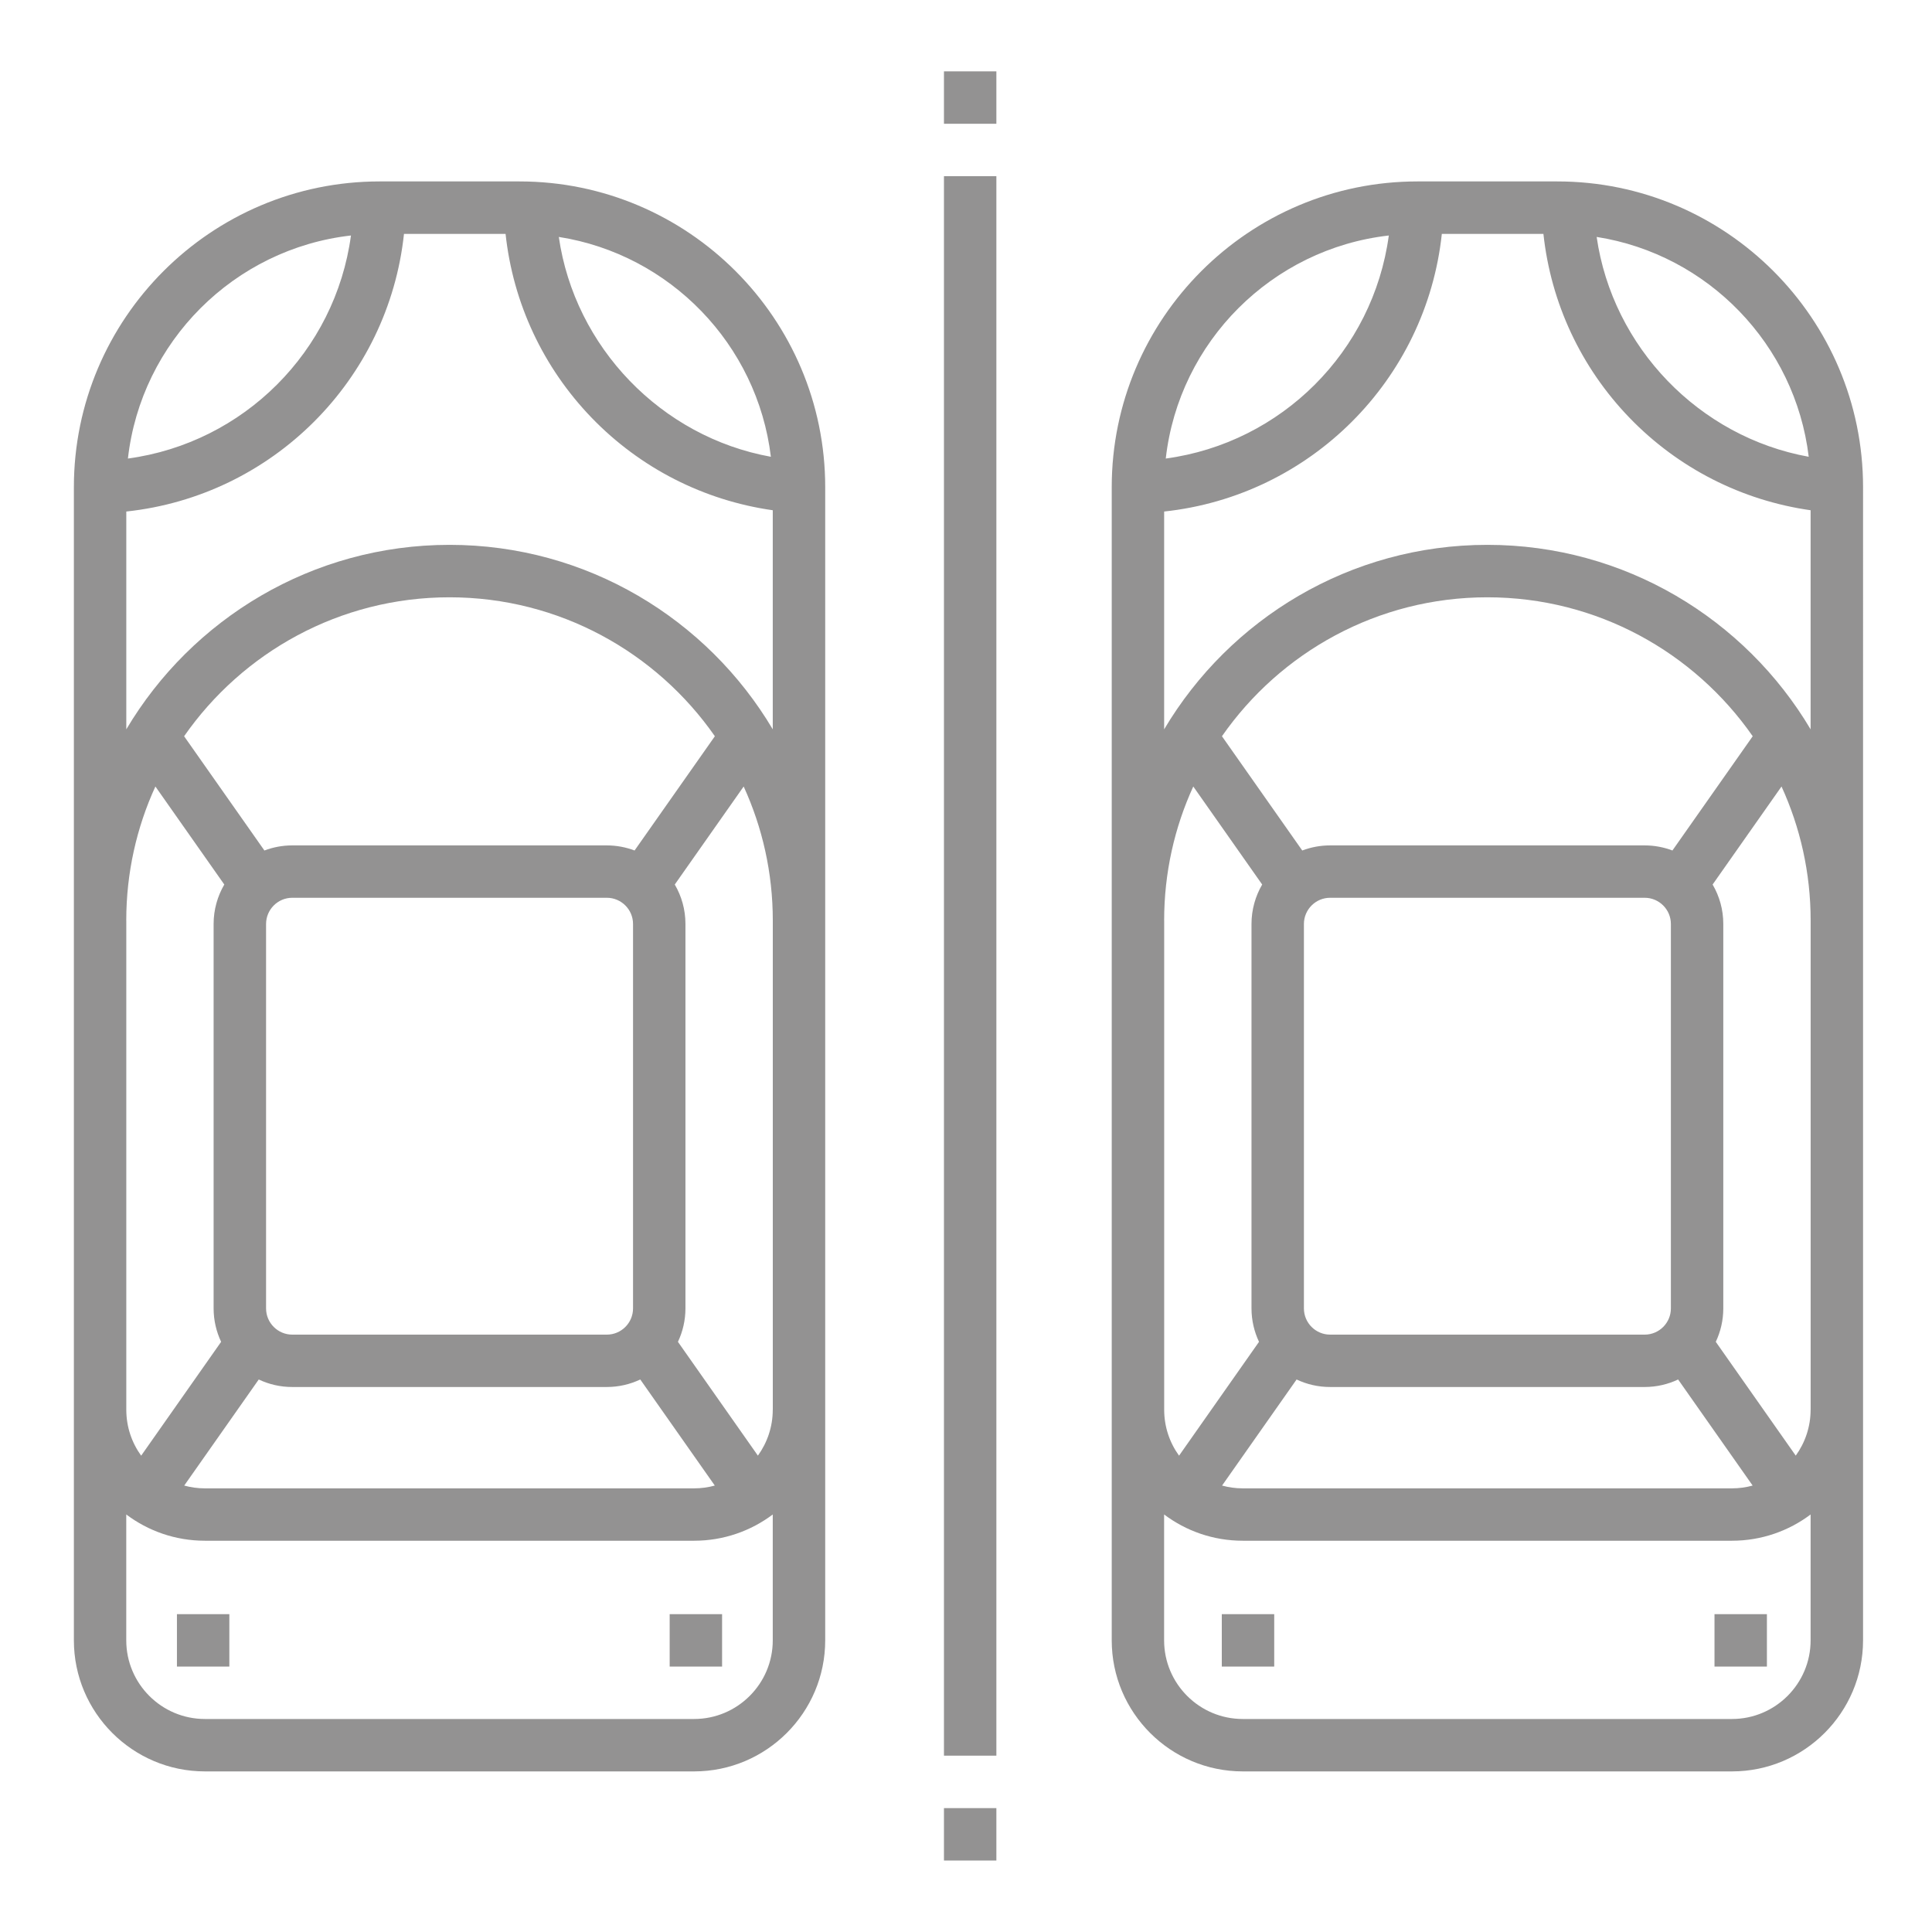
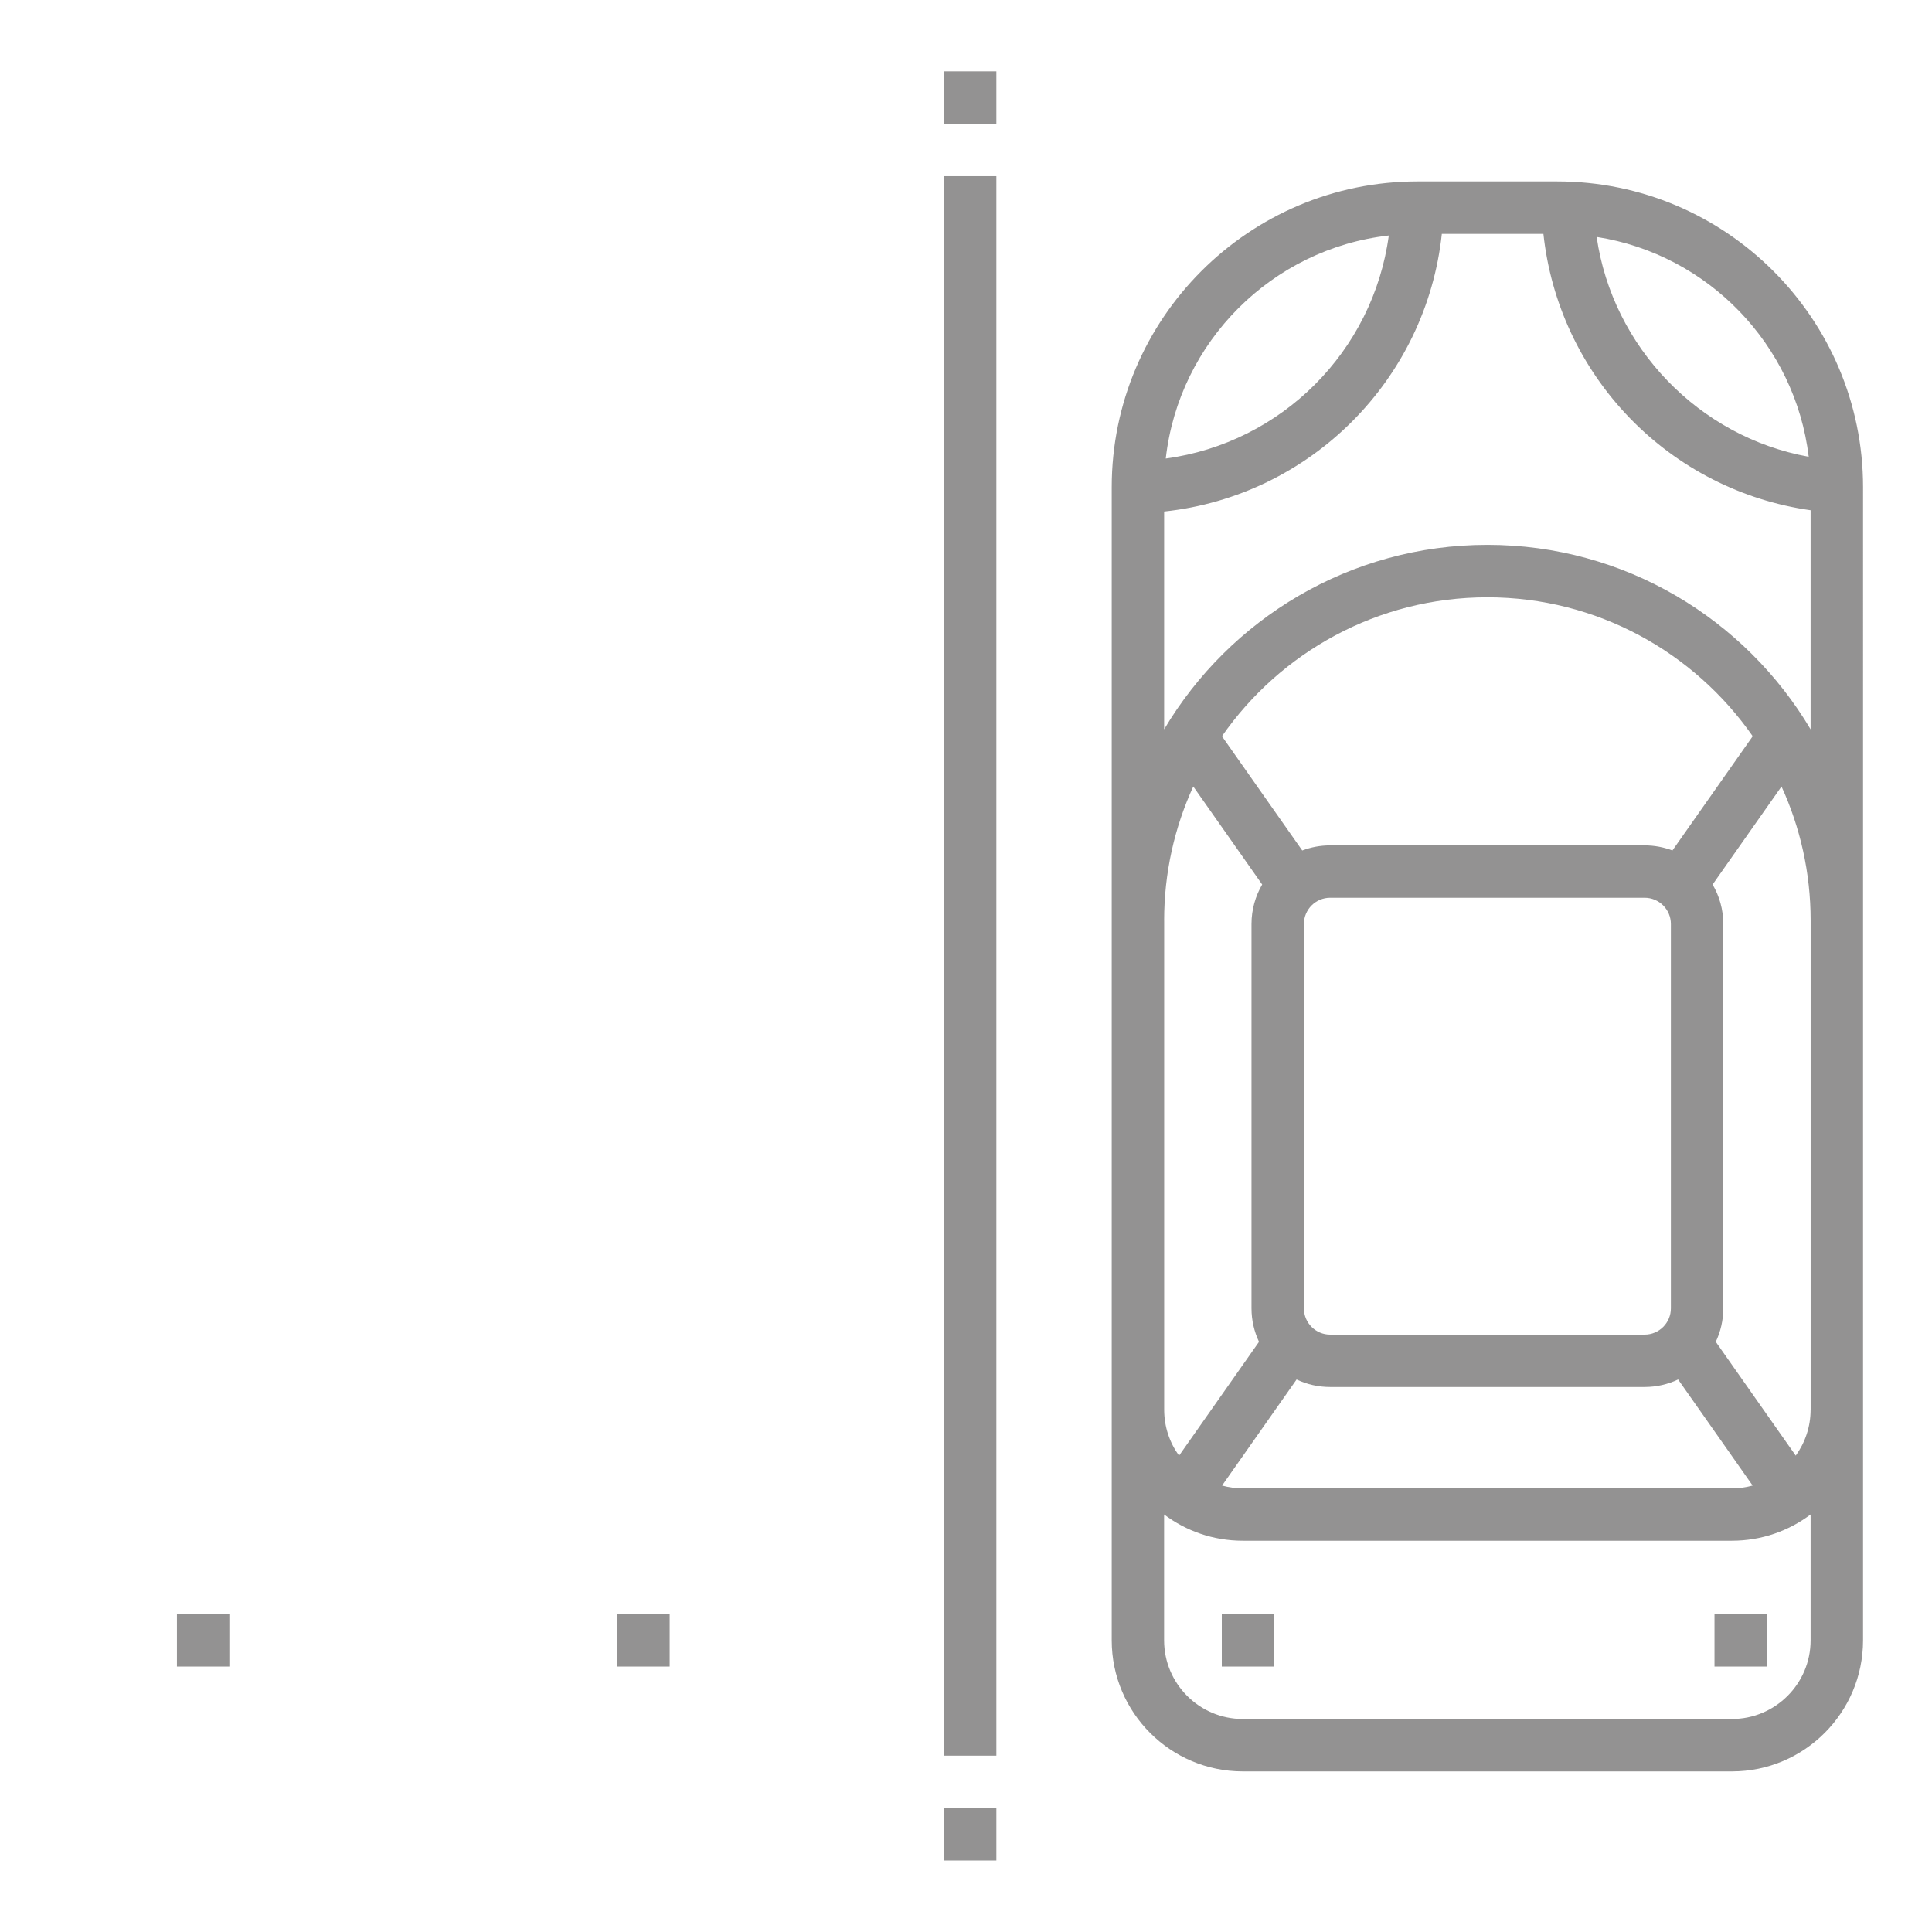
<svg xmlns="http://www.w3.org/2000/svg" id="Capa_1" data-name="Capa 1" viewBox="0 0 512 512">
  <defs>
    <style>      .cls-1 {        fill: #939292;      }    </style>
  </defs>
  <g id="surface1">
-     <path class="cls-1" d="M137.65,48.08h-37.04c-44.68,0-81.03,36.35-81.03,81.03v305.6c0,19.15,15.58,34.73,34.73,34.73h129.65c19.15,0,34.73-15.58,34.73-34.73V129.11c0-44.68-36.35-81.03-81.03-81.03ZM93.01,62.41c-4.16,30.7-28.4,54.95-59.11,59.11,3.5-30.97,28.14-55.6,59.11-59.11ZM33.46,243.94c0-12.66,2.76-24.69,7.72-35.51l18.26,25.98c-1.79,3.07-2.83,6.65-2.83,10.45v101.87c0,3.17.72,6.17,1.99,8.87l-21.19,30.17c-2.48-3.43-3.94-7.63-3.94-12.18v-129.65ZM77.45,367.57h83.35c3.18,0,6.19-.72,8.88-1.99l19.75,28.11c-1.75.48-3.58.74-5.48.74H54.3c-1.9,0-3.74-.26-5.48-.74l19.75-28.11c2.7,1.28,5.7,1.99,8.88,1.99ZM70.51,346.74v-101.87c0-3.83,3.11-6.95,6.95-6.95h83.35c3.83,0,6.95,3.11,6.95,6.95v101.87c0,3.83-3.11,6.95-6.95,6.95h-83.35c-3.83,0-6.95-3.11-6.95-6.95ZM168.18,225.39c-2.3-.87-4.78-1.35-7.38-1.35h-83.35c-2.6,0-5.08.48-7.38,1.35l-21.28-30.28c15.49-22.24,41.24-36.82,70.33-36.82s54.84,14.58,70.33,36.82l-21.28,30.28ZM204.79,434.71c0,11.49-9.35,20.84-20.84,20.84H54.3c-11.49,0-20.84-9.35-20.84-20.84v-33.36c5.81,4.37,13.02,6.96,20.84,6.96h129.65c7.81,0,15.03-2.59,20.84-6.96v33.36ZM204.79,373.59c0,4.54-1.47,8.75-3.94,12.17l-21.19-30.16c1.27-2.69,1.99-5.7,1.99-8.87v-101.87c0-3.81-1.03-7.38-2.83-10.45l18.26-25.98c4.95,10.82,7.72,22.85,7.72,35.51v129.65ZM204.79,193.28c-17.36-29.24-49.26-48.89-85.66-48.89s-68.3,19.65-85.66,48.89v-57.72c38.75-4.15,69.44-34.84,73.59-73.58h26.92c1.97,18.3,9.94,35.41,22.85,48.77,12.92,13.36,29.76,21.89,47.96,24.47v58.07ZM148.09,62.79c29.46,4.62,52.62,28.47,56.2,58.26-29.05-5.25-51.98-29.02-56.2-58.26Z" />
    <path class="cls-1" d="M412.69,48.08h-37.04c-44.68,0-81.03,36.35-81.03,81.03v305.6c0,19.15,15.58,34.73,34.73,34.73h129.65c19.15,0,34.73-15.58,34.73-34.73V129.11c0-44.68-36.35-81.03-81.03-81.03ZM479.33,121.05c-29.05-5.25-51.98-29.02-56.2-58.26,29.46,4.62,52.62,28.47,56.2,58.26ZM368.05,62.41c-4.16,30.7-28.4,54.95-59.11,59.11,3.5-30.97,28.14-55.6,59.11-59.11ZM308.51,243.94c0-12.66,2.76-24.69,7.72-35.51l18.26,25.98c-1.79,3.07-2.83,6.65-2.83,10.45v101.87c0,3.17.72,6.17,1.99,8.87l-21.19,30.17c-2.48-3.43-3.94-7.63-3.94-12.18v-129.65ZM352.49,367.57h83.35c3.18,0,6.19-.72,8.88-1.99l19.75,28.11c-1.75.48-3.58.74-5.48.74h-129.65c-1.9,0-3.74-.26-5.48-.74l19.75-28.11c2.7,1.28,5.7,1.99,8.88,1.99ZM345.55,346.74v-101.87c0-3.83,3.11-6.95,6.95-6.95h83.35c3.83,0,6.95,3.11,6.95,6.95v101.87c0,3.83-3.11,6.95-6.95,6.95h-83.35c-3.83,0-6.95-3.11-6.95-6.95ZM443.22,225.39c-2.3-.87-4.78-1.35-7.38-1.35h-83.35c-2.6,0-5.08.48-7.38,1.35l-21.28-30.28c15.49-22.24,41.24-36.82,70.33-36.82s54.84,14.58,70.33,36.82l-21.28,30.28ZM479.83,434.71c0,11.49-9.35,20.84-20.84,20.84h-129.65c-11.49,0-20.84-9.35-20.84-20.84v-33.36c5.81,4.37,13.02,6.96,20.84,6.96h129.65c7.81,0,15.03-2.59,20.84-6.96v33.36ZM479.83,373.59c0,4.54-1.47,8.75-3.94,12.17l-21.19-30.16c1.27-2.69,1.99-5.7,1.99-8.87v-101.87c0-3.81-1.03-7.38-2.83-10.45l18.26-25.98c4.95,10.82,7.72,22.85,7.72,35.51v129.65ZM479.83,193.28c-17.36-29.24-49.26-48.89-85.66-48.89s-68.3,19.65-85.66,48.89v-57.72c38.75-4.15,69.44-34.84,73.59-73.58h26.92c1.97,18.3,9.94,35.41,22.85,48.77,12.92,13.36,29.76,21.89,47.96,24.47v58.07Z" />
    <path class="cls-1" d="M250.16,479.17h13.89v13.89h-13.89v-13.89Z" />
    <path class="cls-1" d="M250.16,46.69h13.89v418.58h-13.89V46.69Z" />
    <path class="cls-1" d="M250.16,18.91h13.89v13.89h-13.89v-13.89Z" />
    <path class="cls-1" d="M46.89,427.77h13.89v13.89h-13.89v-13.89Z" />
-     <path class="cls-1" d="M177.47,427.77h13.89v13.89h-13.89v-13.89Z" />
+     <path class="cls-1" d="M177.47,427.77v13.89h-13.89v-13.89Z" />
    <path class="cls-1" d="M323.79,427.77h13.89v13.89h-13.89v-13.89Z" />
    <path class="cls-1" d="M454.36,427.77h13.89v13.89h-13.89v-13.89Z" />
  </g>
</svg>